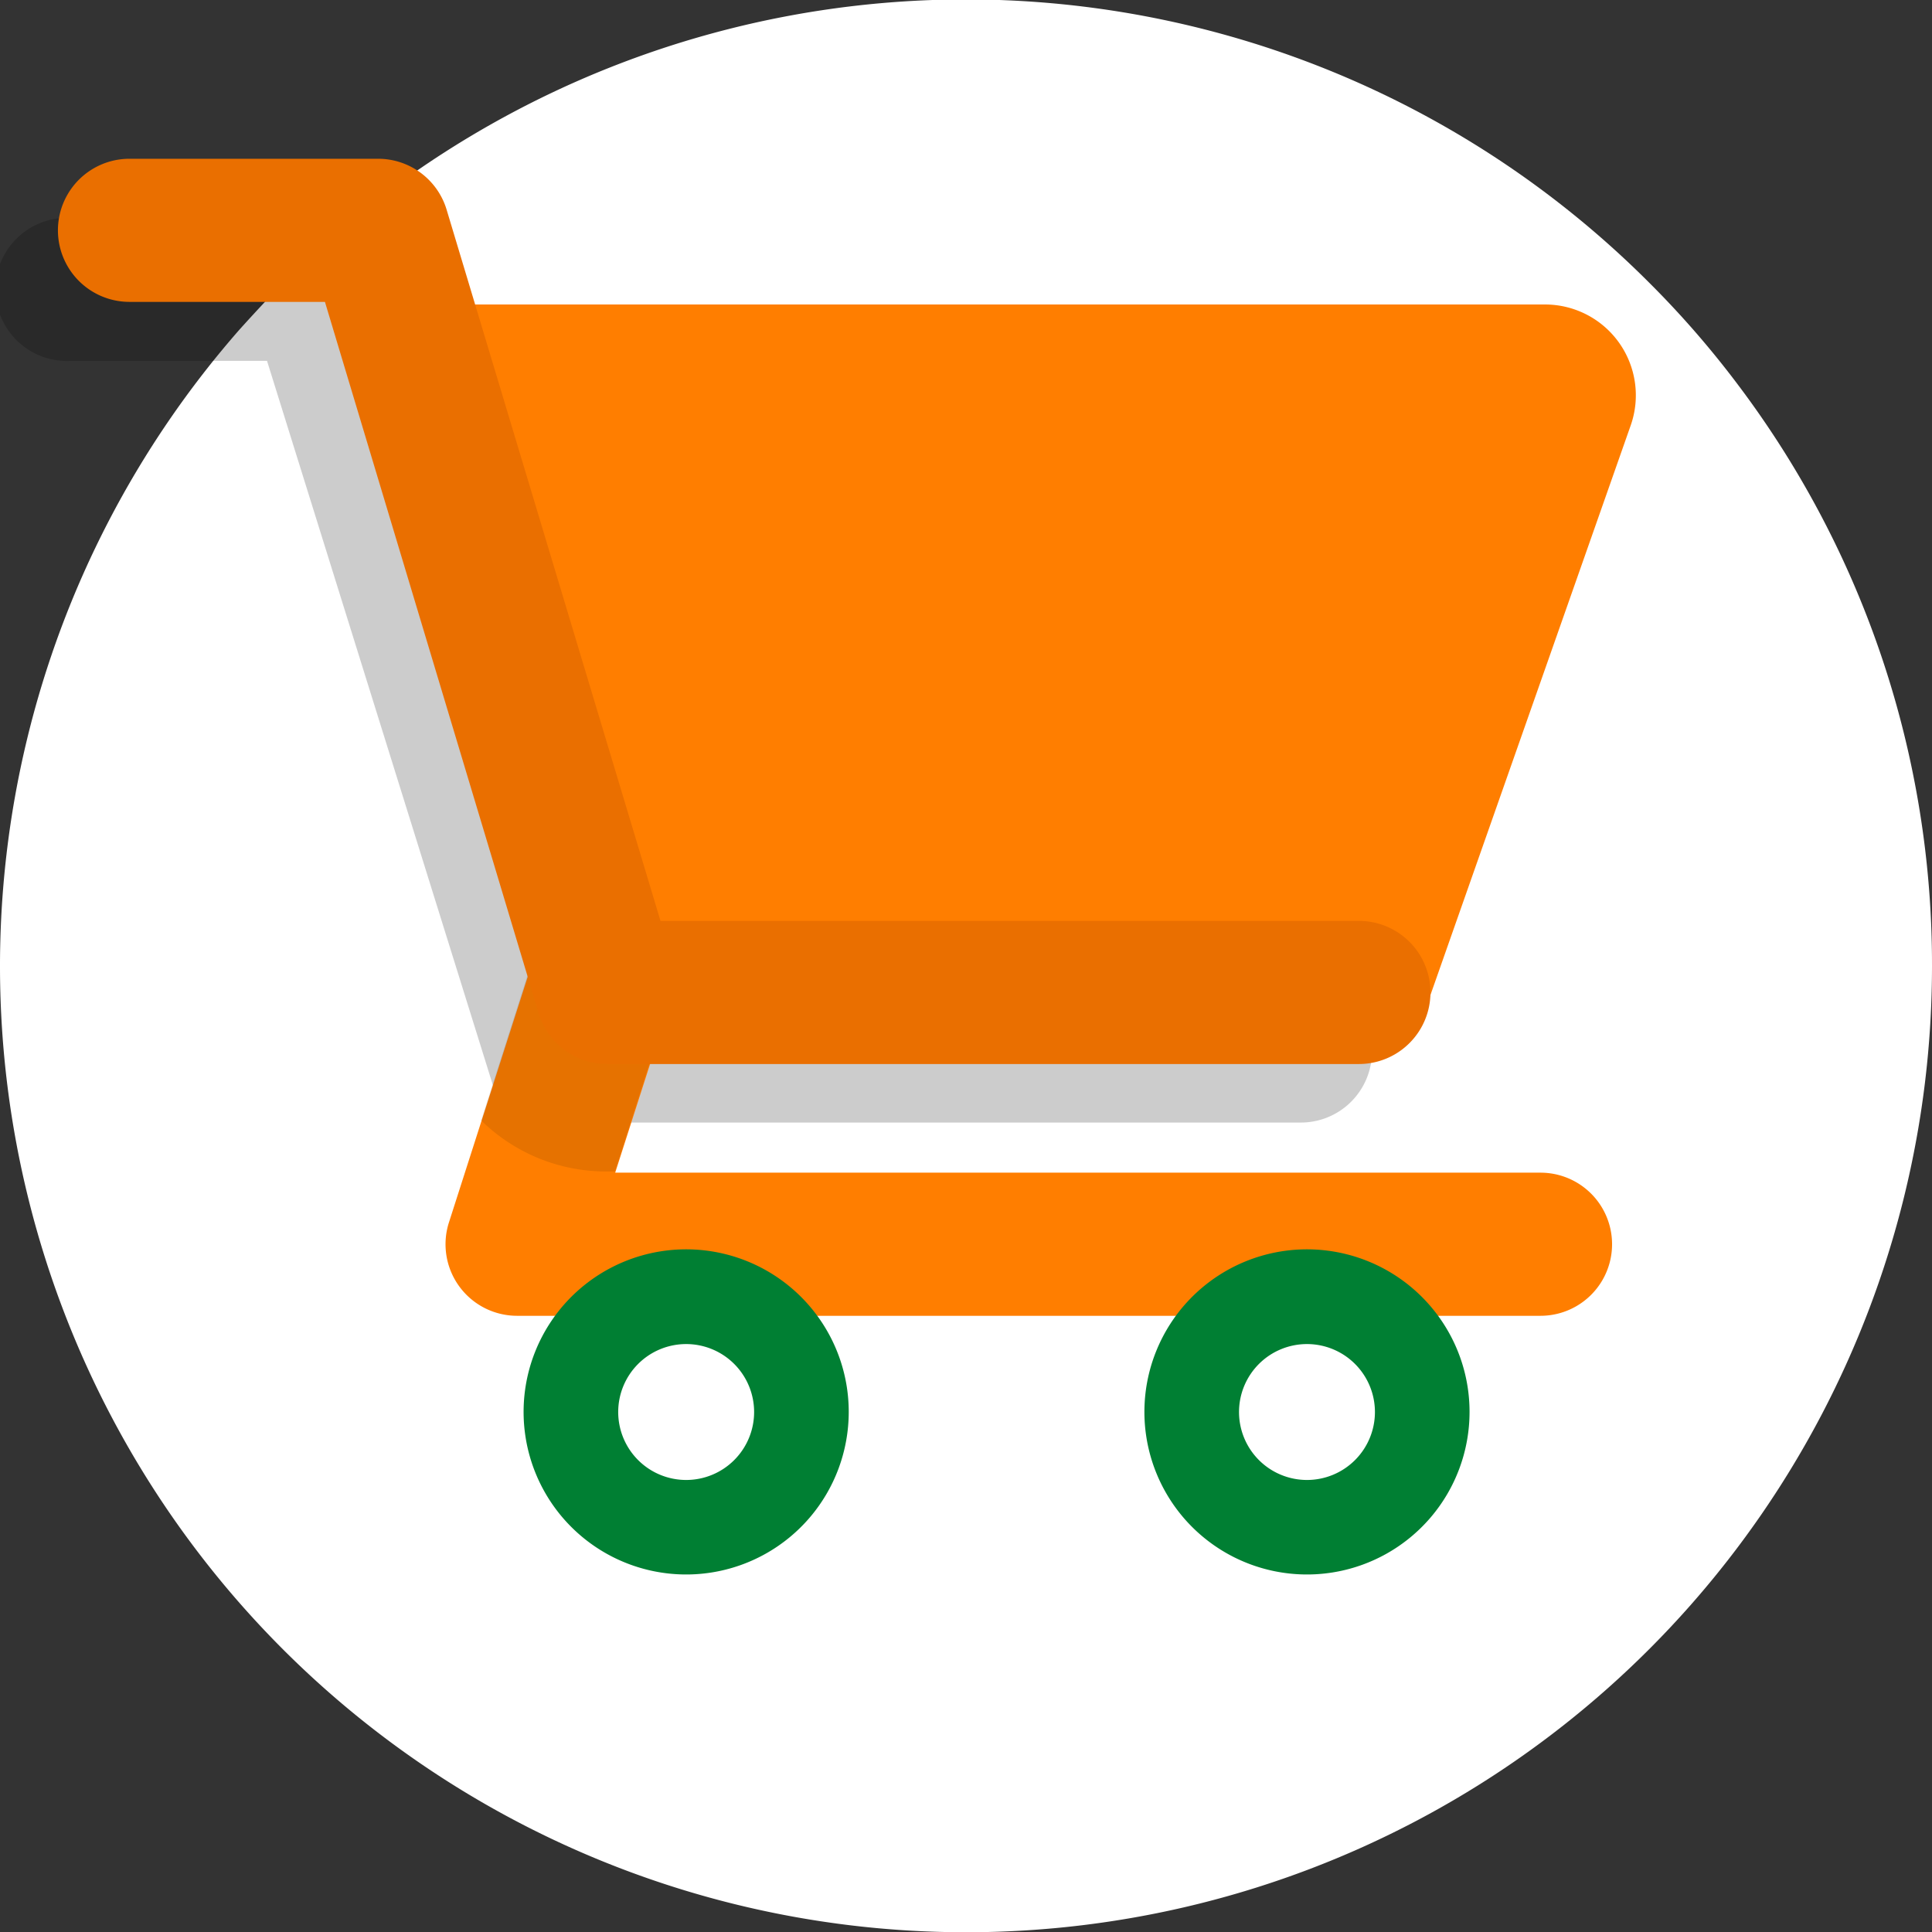
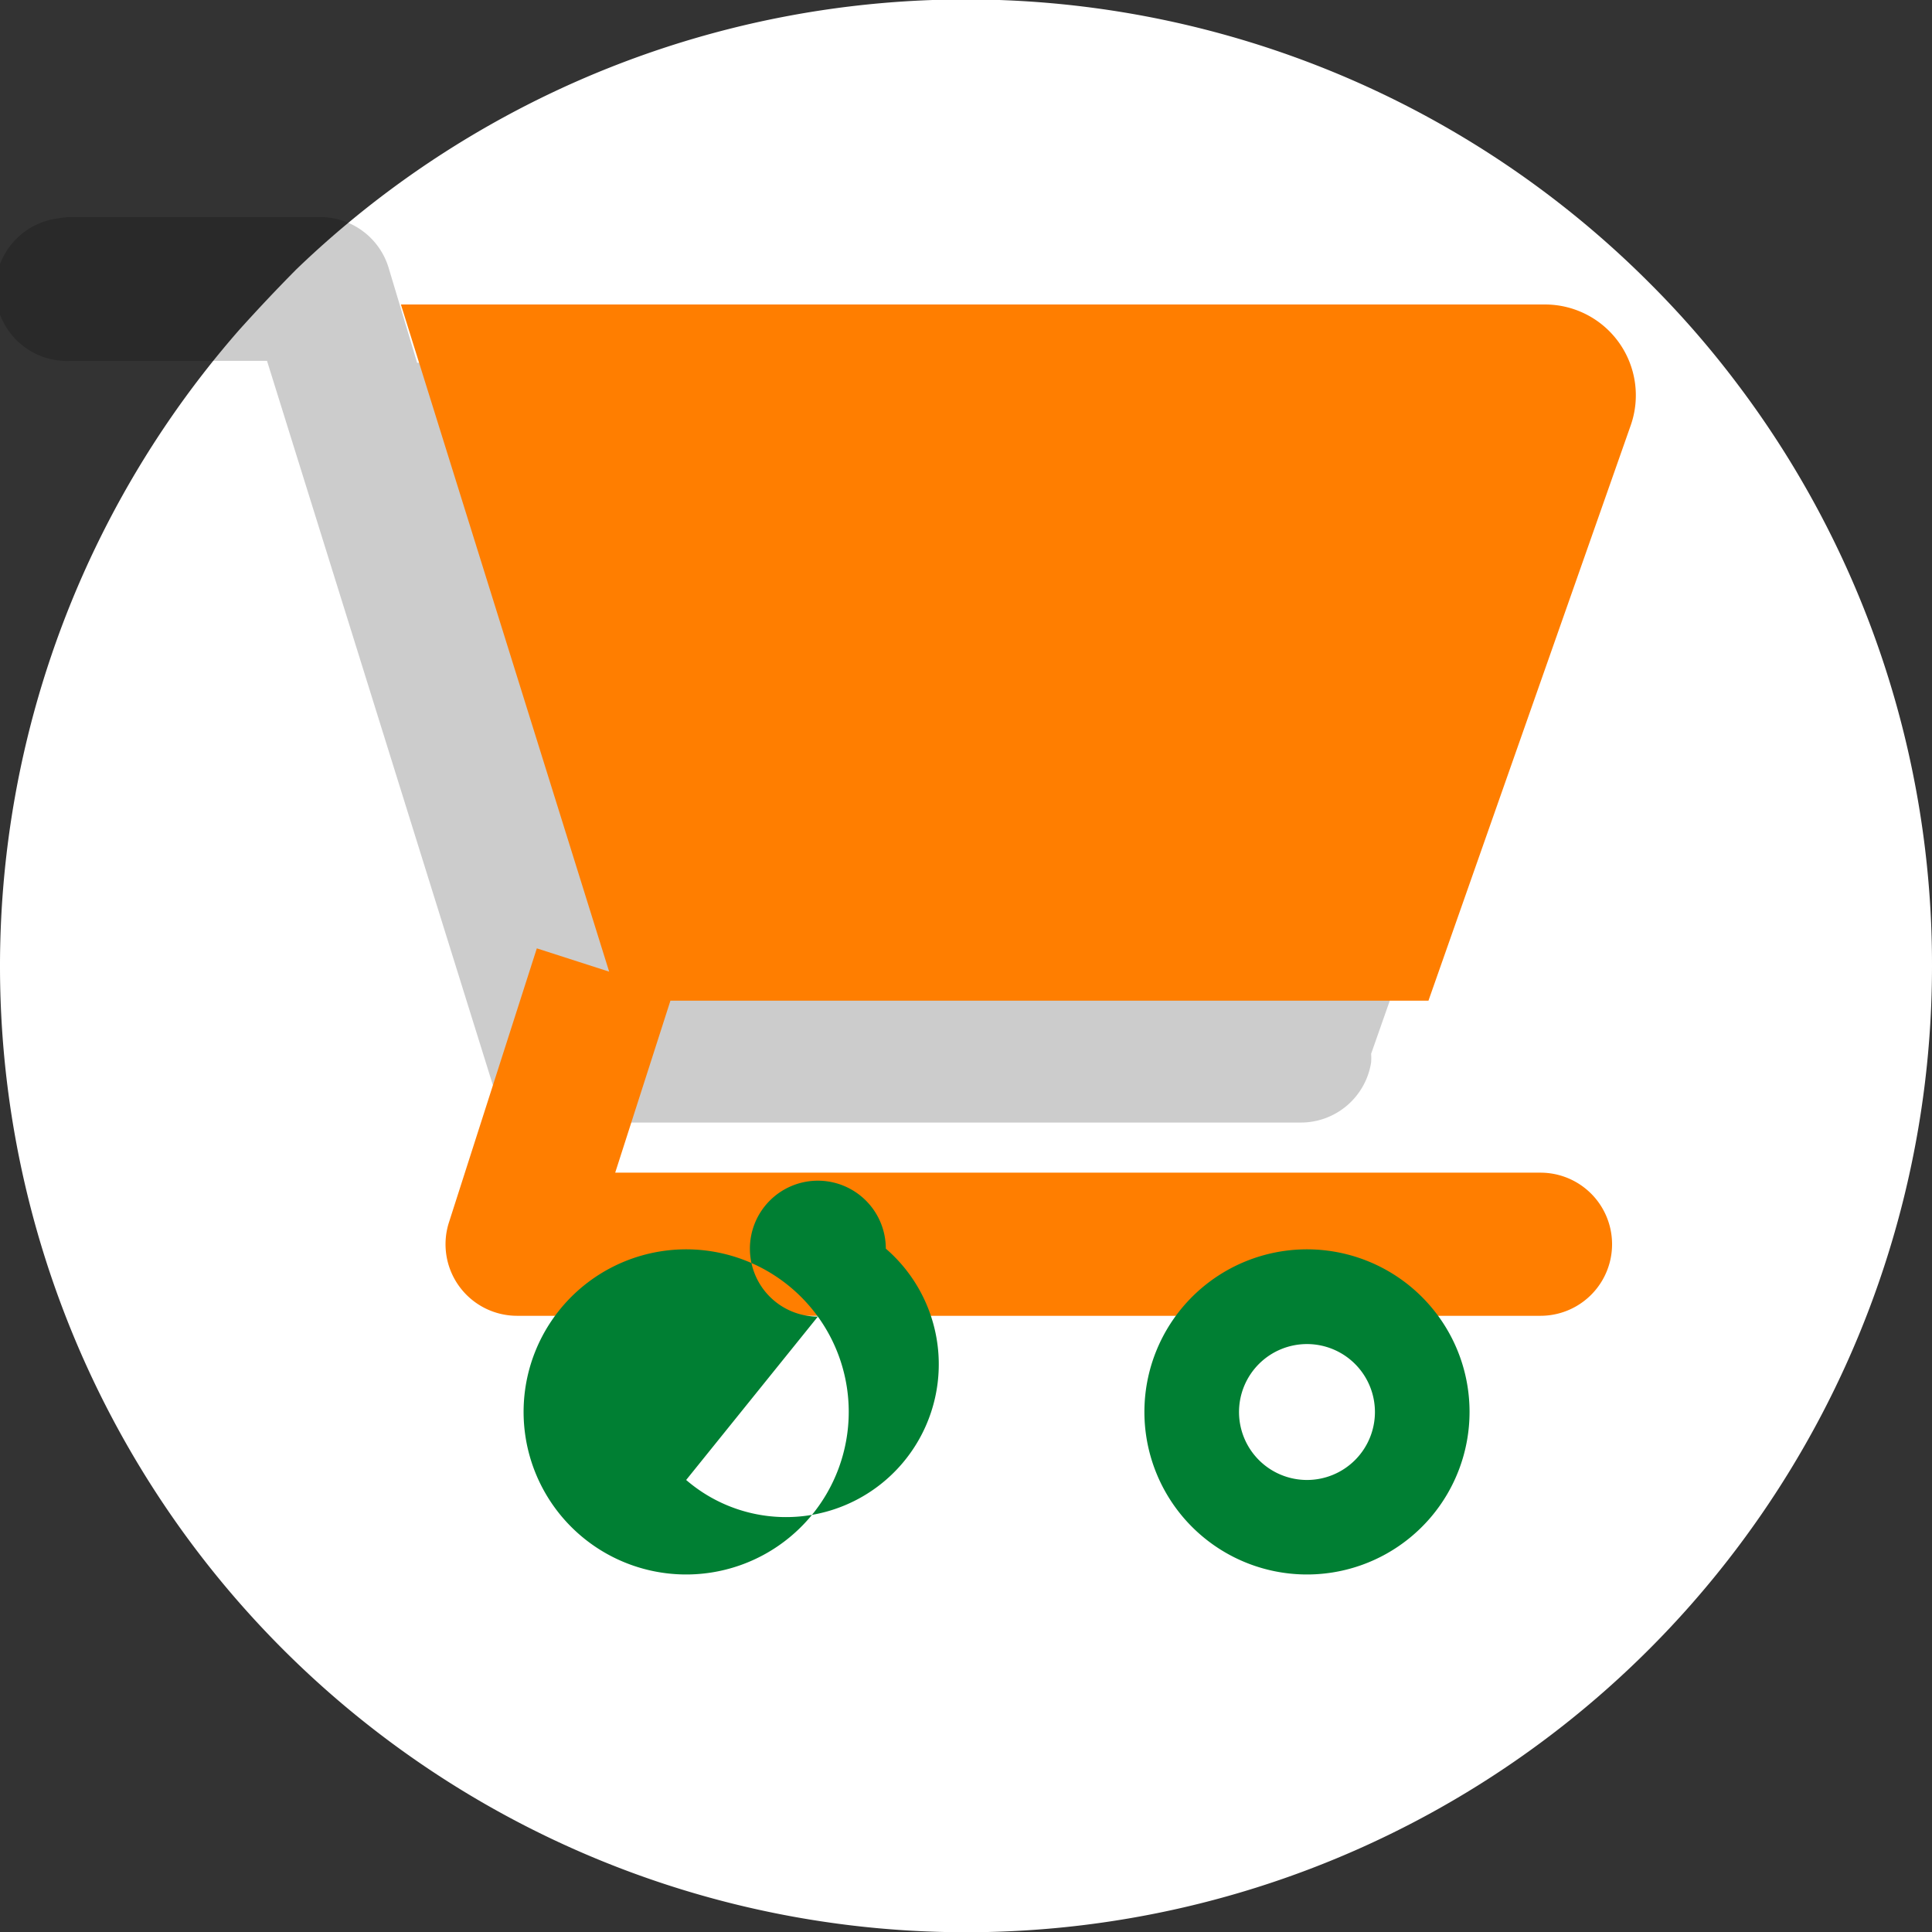
<svg xmlns="http://www.w3.org/2000/svg" id="Layer_1" data-name="Layer 1" viewBox="0 0 96.38 96.38">
  <rect x="0" y="0" width="96.38" height="96.38" fill="#333333" stroke="none" />
  <defs>
    <style>.cls-1{fill:#fff;}.cls-2{opacity:0.2;}.cls-3{fill:#ff7e00;}.cls-4{opacity:0.1;isolation:isolate;}.cls-5{fill:#ea6f00;}.cls-6{fill:#007f33;}</style>
  </defs>
  <title>Artboard 2</title>
  <path class="cls-1" d="M96.38,48.19A48.19,48.19,0,1,1,11.94,16.45c.9-1,1.84-2,2.83-3a48.17,48.17,0,0,1,67.48.63,47.19,47.19,0,0,1,4.5,5.18A48,48,0,0,1,96.38,48.19Z" />
  <path class="cls-2" d="M74.18,18.1H20.81l-1.42-4.73A3.56,3.56,0,0,0,16,10.83H3.57a3.2,3.2,0,0,0-.63.06A3.57,3.57,0,0,0,3.57,18h9.75L24.59,54.14l.29.92-.24.24V56h4.89v0H64.9a3.55,3.55,0,0,0,3.5-3,3,3,0,0,0,0-.43l10-28.46A4.54,4.54,0,0,0,74.18,18.1Z" />
  <path class="cls-3" d="M33.58,49.5l-2.89,9H76.85a3.57,3.57,0,1,1,0,7.14H25.79A3.57,3.57,0,0,1,22.39,61l4.39-13.69Z" />
  <path class="cls-3" d="M77.07,15.19H20L30.84,49.92H71.26l10.09-28.7A4.53,4.53,0,0,0,77.07,15.19Z" />
-   <path class="cls-4" d="M24,55.89a8.88,8.88,0,0,0,6.26,2.55h.42l2.86-8.94-6.8-2.18Z" />
-   <path class="cls-5" d="M67.79,53.08H30.29a3.57,3.57,0,0,1-3.42-2.54L16.21,15.06H6.46a3.57,3.57,0,1,1,0-7.14h12.4a3.57,3.57,0,0,1,3.42,2.54L32.95,45.94H67.79a3.57,3.57,0,1,1,0,7.14Z" />
-   <path class="cls-6" d="M40.8,65.68a8.11,8.11,0,1,0,1.54,4.76A8.1,8.1,0,0,0,40.8,65.68Zm-6.57,8.15a3.39,3.39,0,1,1,3.39-3.39A3.39,3.39,0,0,1,34.23,73.83Z" />
+   <path class="cls-6" d="M40.8,65.68a8.11,8.11,0,1,0,1.54,4.76A8.1,8.1,0,0,0,40.8,65.68Za3.39,3.39,0,1,1,3.39-3.39A3.39,3.39,0,0,1,34.23,73.83Z" />
  <path class="cls-6" d="M71.77,65.68a8.11,8.11,0,1,0,1.54,4.76A8.1,8.1,0,0,0,71.77,65.68ZM65.2,73.83a3.39,3.39,0,1,1,3.39-3.39A3.39,3.39,0,0,1,65.2,73.83Z" />
</svg>